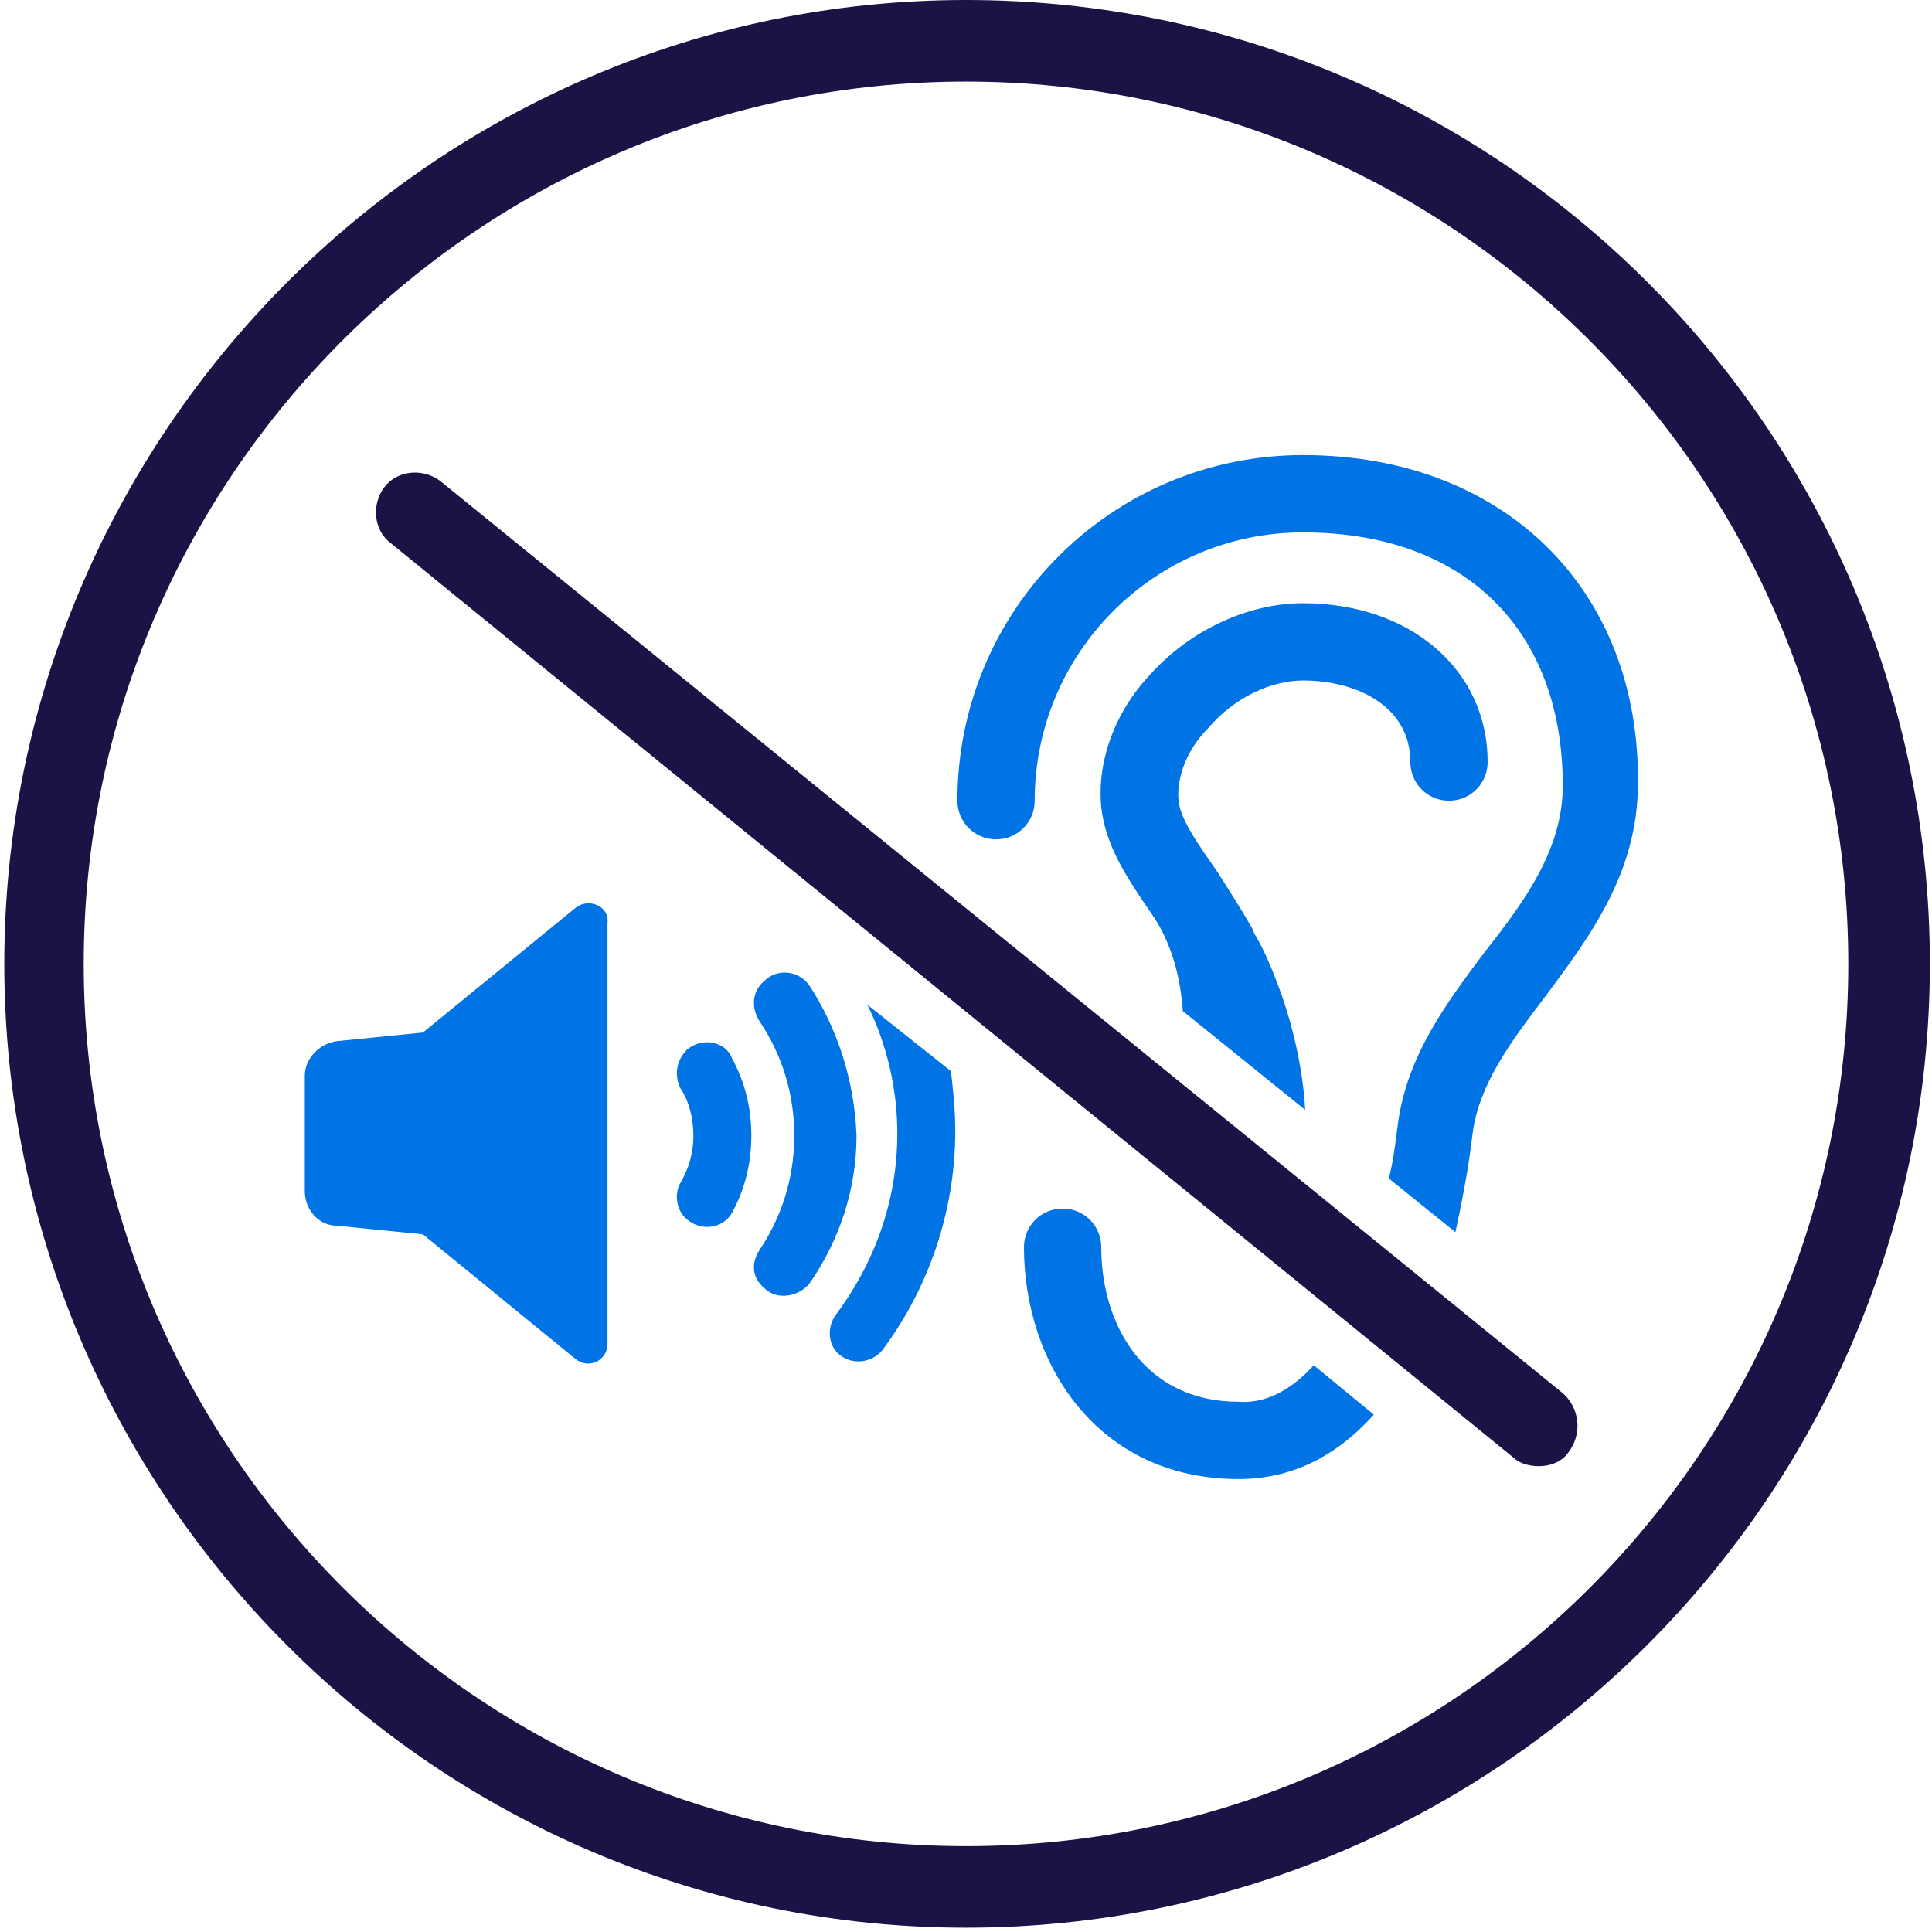
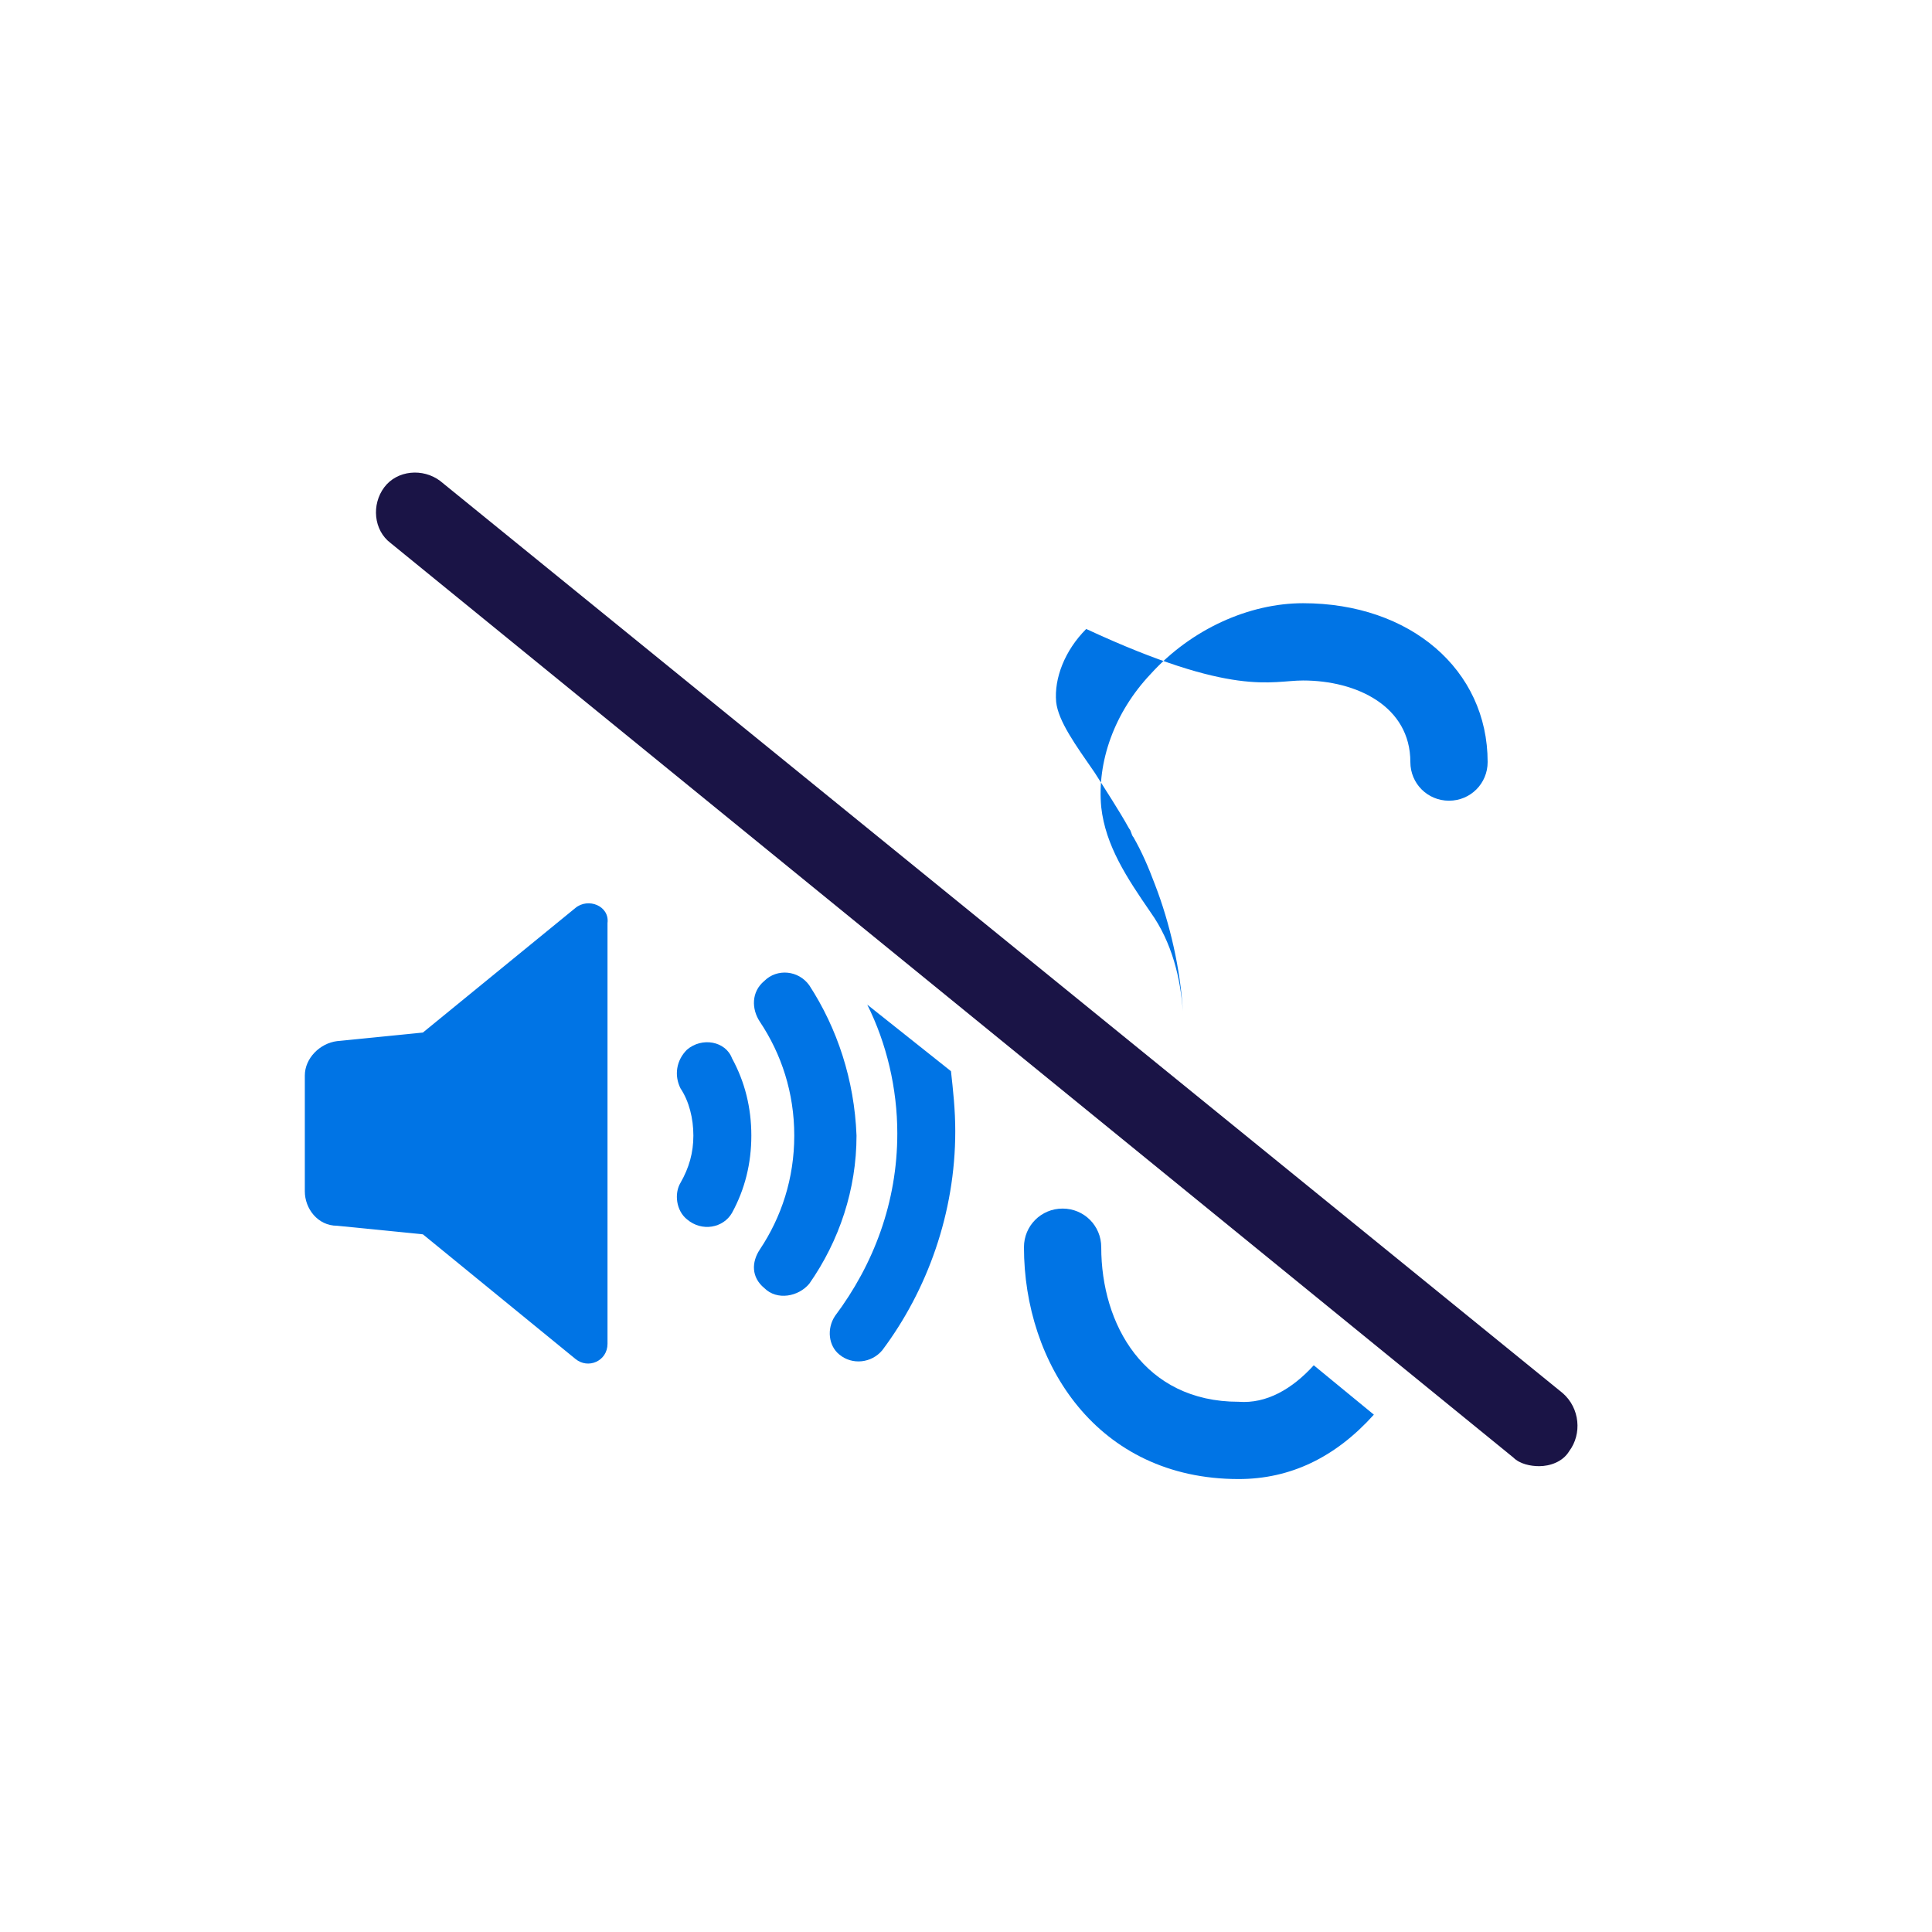
<svg xmlns="http://www.w3.org/2000/svg" version="1.1" id="Layer_1" x="0px" y="0px" viewBox="0 0 90 90" style="enable-background:new 0 0 90 90;" xml:space="preserve">
  <style type="text/css">
	.st0{fill:#1A1446;}
	.st1{fill:#0074e5;}
</style>
-   <path class="st0" d="M45,0C20.3,0,0.2,20.2,0.2,44.9S20.3,89.8,45,89.8s44.9-20.1,44.9-44.9S69.8,0,45,0z M45,86  C22.4,86,3.9,67.6,3.9,44.9S22.4,3.8,45,3.8s41.1,18.4,41.1,41.1S67.7,86,45,86z" />
  <path class="st1" d="M57.7,65.3c-4.4,0-6.4-3.6-6.4-7.2c0-1-0.8-1.8-1.8-1.8c-1,0-1.8,0.8-1.8,1.8c0,5.4,3.4,10.8,10,10.8  c2.4,0,4.5-1,6.3-3l-2.8-2.3C60.2,64.7,59,65.4,57.7,65.3L57.7,65.3z" />
-   <path class="st1" d="M60.7,21.2c-8.9,0-16.1,7.2-16.1,16.1c0,1,0.8,1.8,1.8,1.8s1.8-0.8,1.8-1.8c0-6.9,5.6-12.5,12.5-12.5  c7.5,0,12.1,4.5,12.1,11.8c0,2.9-1.7,5.3-3.6,7.7c-1.8,2.4-3.7,4.9-4.1,8.2c-0.1,0.8-0.2,1.6-0.4,2.4l3.1,2.5  c0.3-1.4,0.6-2.9,0.8-4.6c0.3-2.3,1.8-4.3,3.4-6.4c2-2.7,4.3-5.7,4.3-9.9C76.4,27.5,70.1,21.2,60.7,21.2L60.7,21.2z" />
-   <path class="st1" d="M60.7,31.7c2.5,0,5,1.2,5,3.8c0,1,0.8,1.8,1.8,1.8c1,0,1.8-0.8,1.8-1.8c0-4.3-3.6-7.4-8.6-7.4  c-2.5,0-5.2,1.2-7.1,3.3c-1.7,1.8-2.5,4.1-2.3,6.2c0.2,1.8,1.2,3.3,2.3,4.9c1,1.4,1.4,3.1,1.5,4.6l5.7,4.6c-0.1-1.9-0.6-4.1-1.3-5.9  c-0.3-0.8-0.6-1.5-1-2.2c-0.1-0.1-0.1-0.3-0.2-0.4c0,0,0,0,0,0c-0.5-0.9-1.1-1.8-1.6-2.6c-0.9-1.3-1.7-2.4-1.8-3.3  c-0.1-1.1,0.4-2.4,1.4-3.4C57.5,32.5,59.2,31.7,60.7,31.7L60.7,31.7z" />
+   <path class="st1" d="M60.7,31.7c2.5,0,5,1.2,5,3.8c0,1,0.8,1.8,1.8,1.8c1,0,1.8-0.8,1.8-1.8c0-4.3-3.6-7.4-8.6-7.4  c-2.5,0-5.2,1.2-7.1,3.3c-1.7,1.8-2.5,4.1-2.3,6.2c0.2,1.8,1.2,3.3,2.3,4.9c1,1.4,1.4,3.1,1.5,4.6c-0.1-1.9-0.6-4.1-1.3-5.9  c-0.3-0.8-0.6-1.5-1-2.2c-0.1-0.1-0.1-0.3-0.2-0.4c0,0,0,0,0,0c-0.5-0.9-1.1-1.8-1.6-2.6c-0.9-1.3-1.7-2.4-1.8-3.3  c-0.1-1.1,0.4-2.4,1.4-3.4C57.5,32.5,59.2,31.7,60.7,31.7L60.7,31.7z" />
  <path class="st1" d="M26.8,42.3l-7.1,5.8c0,0,0,0,0,0l-4,0.4c-0.8,0.1-1.5,0.8-1.5,1.6v5.4c0,0.8,0.6,1.6,1.5,1.6l4,0.4c0,0,0,0,0,0  l7.1,5.8c0.6,0.5,1.5,0.1,1.5-0.7V43C28.4,42.2,27.4,41.8,26.8,42.3L26.8,42.3z" />
  <path class="st1" d="M32,48.9L32,48.9c-0.5,0.5-0.6,1.2-0.3,1.8c0.4,0.6,0.6,1.4,0.6,2.2c0,0.8-0.2,1.5-0.6,2.2  c-0.3,0.5-0.2,1.3,0.3,1.7l0,0c0.7,0.6,1.7,0.4,2.1-0.3c0.6-1.1,0.9-2.3,0.9-3.6s-0.3-2.5-0.9-3.6C33.8,48.5,32.7,48.3,32,48.9  L32,48.9z" />
  <path class="st1" d="M37.7,45.9c-0.5-0.7-1.5-0.8-2.1-0.2l0,0C35,46.2,35,47,35.4,47.6c1,1.5,1.6,3.3,1.6,5.3s-0.6,3.8-1.6,5.3  C35,58.8,35,59.5,35.6,60l0,0c0.6,0.6,1.6,0.4,2.1-0.2c1.4-2,2.2-4.4,2.2-6.9C39.8,50.3,39,47.9,37.7,45.9z" />
  <path class="st1" d="M40.4,46.8c0.9,1.8,1.4,3.9,1.4,6c0,3.2-1.1,6.1-2.9,8.5c-0.4,0.6-0.3,1.4,0.2,1.8l0,0c0.6,0.5,1.5,0.4,2-0.2  c2.1-2.8,3.4-6.4,3.4-10.2c0-1-0.1-1.9-0.2-2.8L40.4,46.8L40.4,46.8z" />
  <path class="st0" d="M72.8,64.9L20.5,22.4c-0.8-0.6-2-0.5-2.6,0.3c-0.6,0.8-0.5,2,0.3,2.6l52.3,42.6c0.3,0.3,0.8,0.4,1.2,0.4  c0.5,0,1.1-0.2,1.4-0.7C73.7,66.8,73.6,65.6,72.8,64.9L72.8,64.9z" />
</svg>